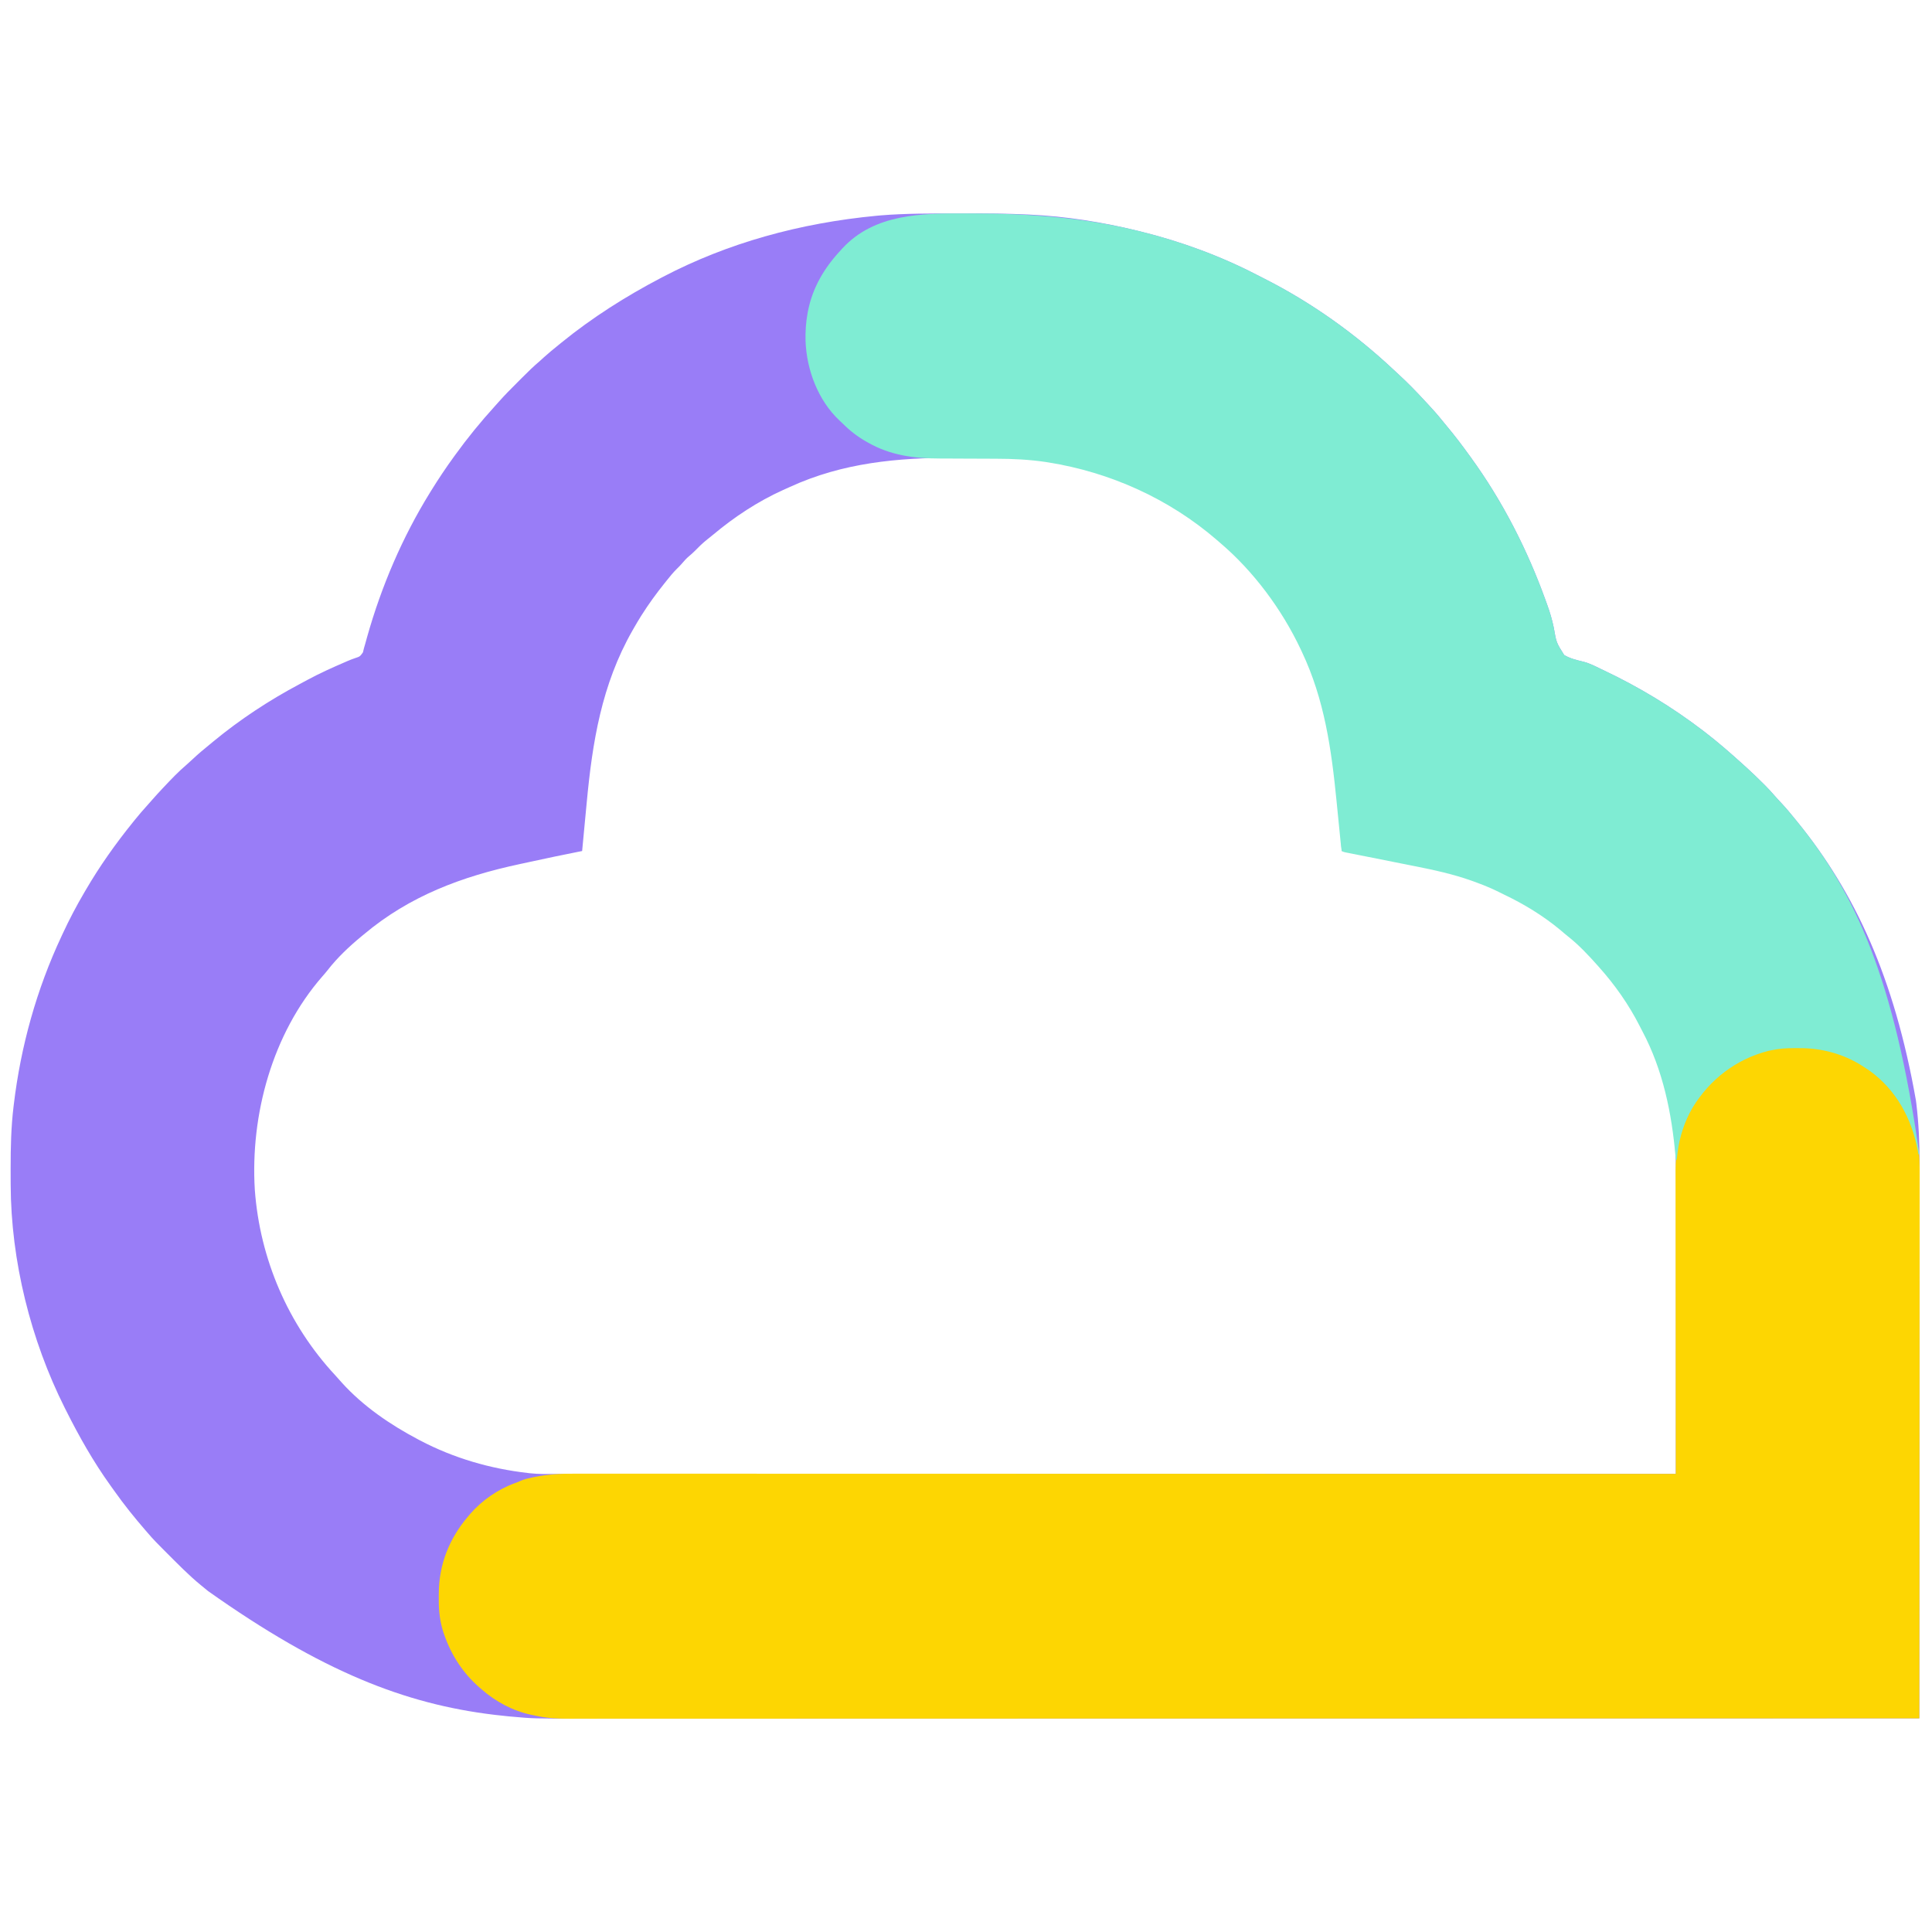
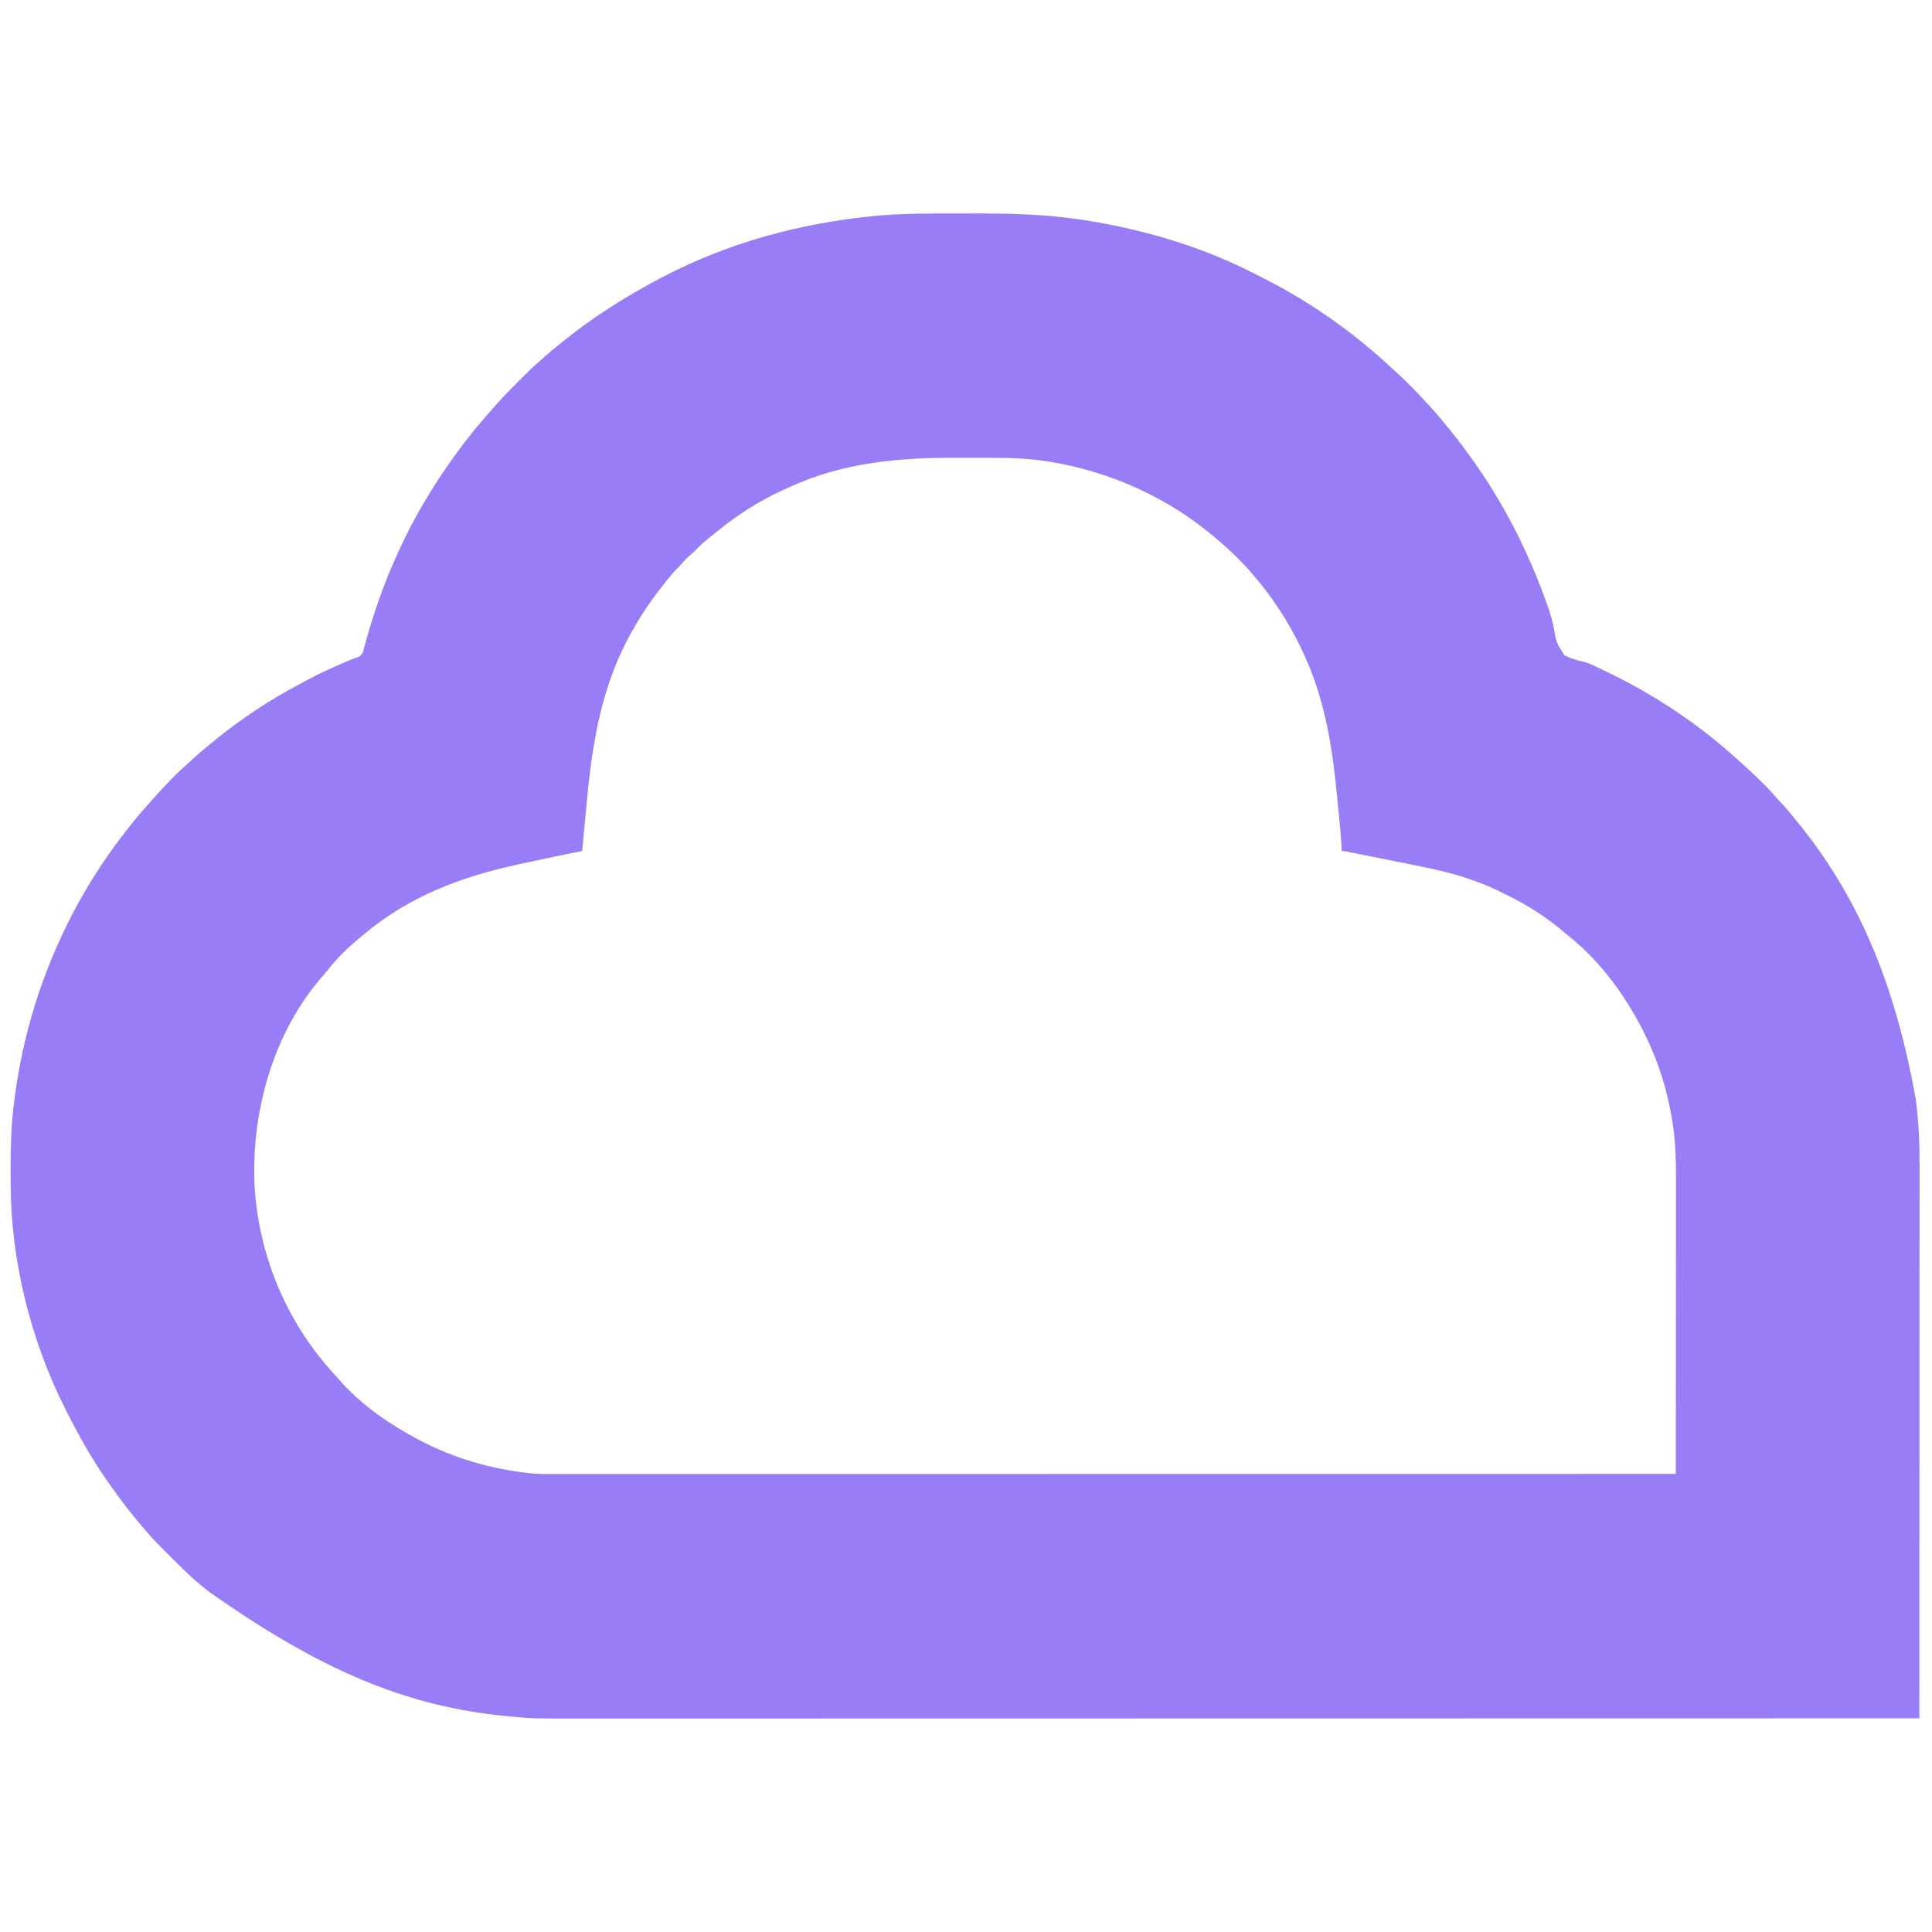
<svg xmlns="http://www.w3.org/2000/svg" version="1.1" width="2134" height="2134">
  <path d="M0 0 C4.219 0 8.439 -0.007 12.658 -0.021 C34.875 -0.091 57.049 0.046 79.244 1.088 C80.111 1.128 80.977 1.168 81.87 1.209 C122.369 3.13 162.46 9.501 201.807 19.185 C202.885 19.449 203.962 19.713 205.073 19.984 C249.348 30.97 293.018 46.96 333.503 67.996 C336.292 69.435 339.095 70.846 341.897 72.26 C393.693 98.543 441.652 132.79 484.022 172.518 C485.952 174.321 487.895 176.111 489.838 177.9 C499.291 186.647 508.259 195.734 516.982 205.207 C518.698 207.067 520.425 208.915 522.158 210.76 C527.433 216.388 532.522 222.118 537.35 228.138 C539.206 230.441 541.082 232.717 542.983 234.982 C551.709 245.405 559.866 256.155 567.807 267.185 C568.32 267.891 568.832 268.597 569.361 269.324 C604.403 317.601 631.872 371.303 652.04 427.37 C652.551 428.787 653.065 430.203 653.584 431.617 C656.694 440.13 659.204 448.529 661.026 457.412 C663.868 473.964 663.868 473.964 672.54 487.69 C679.211 491.618 686.449 493.333 693.925 495.112 C700.643 496.837 706.783 500.04 712.994 503.06 C714.261 503.663 715.528 504.264 716.796 504.864 C755.4 523.192 791.858 545.225 825.807 571.185 C826.449 571.676 827.091 572.166 827.753 572.672 C842.695 584.139 856.864 596.532 870.807 609.185 C871.785 610.07 872.764 610.954 873.772 611.865 C880.053 617.578 886.166 623.443 892.182 629.435 C892.836 630.084 893.489 630.734 894.163 631.402 C897.985 635.236 901.613 639.186 905.15 643.283 C907.592 646.087 910.139 648.787 912.682 651.498 C917.98 657.2 922.953 663.099 927.807 669.185 C928.716 670.303 929.626 671.42 930.537 672.537 C993.571 750.076 1037.244 843.961 1061.057 979.685 C1061.208 980.863 1061.359 982.04 1061.515 983.253 C1064.139 1005.032 1065.102 1026.722 1065.047 1048.647 C1065.048 1051.313 1065.05 1053.98 1065.053 1056.646 C1065.057 1062.391 1065.054 1068.137 1065.045 1073.882 C1065.033 1082.425 1065.033 1090.968 1065.034 1099.511 C1065.037 1113.889 1065.03 1128.267 1065.018 1142.645 C1065.006 1156.864 1064.999 1171.082 1064.997 1185.301 C1064.997 1186.188 1064.996 1187.074 1064.996 1187.988 C1064.996 1192.493 1064.995 1196.998 1064.994 1201.502 C1064.99 1233.339 1064.977 1265.175 1064.958 1297.011 C1064.939 1327.924 1064.925 1358.836 1064.917 1389.749 C1064.916 1390.703 1064.916 1391.657 1064.916 1392.641 C1064.913 1402.224 1064.911 1411.808 1064.908 1421.392 C1064.903 1440.913 1064.898 1460.433 1064.892 1479.953 C1064.891 1480.851 1064.891 1481.748 1064.891 1482.673 C1064.872 1542.51 1064.841 1602.348 1064.807 1662.185 C1018.343 1662.196 971.88 1662.207 925.416 1662.217 C924.507 1662.217 923.598 1662.217 922.661 1662.218 C825.201 1662.239 727.741 1662.257 630.281 1662.27 C628.116 1662.27 625.95 1662.271 623.784 1662.271 C578.323 1662.277 532.861 1662.282 487.4 1662.287 C464.562 1662.29 441.724 1662.292 418.886 1662.295 C415.441 1662.295 411.996 1662.296 408.551 1662.296 C355.525 1662.302 302.499 1662.31 249.473 1662.323 C248.333 1662.323 247.194 1662.323 246.02 1662.323 C227.649 1662.328 209.278 1662.332 190.907 1662.337 C137.972 1662.35 85.036 1662.362 32.101 1662.368 C30.466 1662.368 30.466 1662.368 28.799 1662.368 C4.881 1662.37 -19.038 1662.372 -42.956 1662.373 C-52.581 1662.374 -62.207 1662.374 -71.832 1662.375 C-73.412 1662.375 -73.412 1662.375 -75.024 1662.375 C-108.923 1662.377 -142.822 1662.386 -176.721 1662.398 C-210.89 1662.41 -245.059 1662.415 -279.228 1662.413 C-283.958 1662.412 -288.688 1662.412 -293.418 1662.412 C-294.809 1662.411 -294.809 1662.411 -296.227 1662.411 C-310.863 1662.411 -325.499 1662.417 -340.135 1662.425 C-354.554 1662.434 -368.973 1662.435 -383.391 1662.429 C-391.094 1662.426 -398.796 1662.426 -406.498 1662.435 C-466.008 1662.503 -466.008 1662.503 -491.193 1660.185 C-492.559 1660.062 -492.559 1660.062 -493.952 1659.937 C-498.773 1659.494 -503.576 1658.972 -508.381 1658.373 C-509.068 1658.289 -509.755 1658.206 -510.463 1658.119 C-607.201 1646.312 -698.917 1611.203 -825.373 1521.607 C-828.016 1519.337 -830.715 1517.164 -833.443 1514.998 C-846.887 1503.986 -859.029 1491.445 -871.318 1479.185 C-871.953 1478.553 -872.587 1477.921 -873.241 1477.27 C-879.777 1470.755 -886.256 1464.26 -892.193 1457.185 C-893.142 1456.09 -894.093 1454.997 -895.045 1453.904 C-906.886 1440.194 -918.146 1426.209 -928.611 1411.416 C-930.149 1409.248 -931.7 1407.091 -933.256 1404.935 C-952.009 1378.842 -967.791 1350.875 -982.193 1322.185 C-982.93 1320.726 -982.93 1320.726 -983.681 1319.238 C-1021.266 1244.352 -1043.09 1156.926 -1043.396 1073.021 C-1043.407 1071.072 -1043.407 1071.072 -1043.417 1069.083 C-1043.437 1064.909 -1043.442 1060.735 -1043.443 1056.56 C-1043.444 1055.848 -1043.444 1055.135 -1043.444 1054.4 C-1043.452 1031.543 -1042.973 1008.896 -1040.193 986.185 C-1040.108 985.475 -1040.023 984.766 -1039.936 984.034 C-1032.213 919.659 -1014.752 856.929 -987.193 798.185 C-986.749 797.226 -986.305 796.267 -985.847 795.278 C-978.673 779.809 -970.819 764.891 -962.193 750.185 C-961.693 749.326 -961.193 748.467 -960.678 747.581 C-945.2 721.03 -927.519 696.058 -908.193 672.185 C-907.474 671.291 -906.755 670.396 -906.013 669.474 C-901.662 664.099 -897.195 658.872 -892.529 653.767 C-890.616 651.653 -888.736 649.517 -886.865 647.365 C-883.345 643.334 -879.732 639.399 -876.068 635.498 C-875.423 634.811 -874.778 634.124 -874.113 633.416 C-866.167 624.994 -858.176 616.547 -849.338 609.049 C-847.031 607.045 -844.801 604.973 -842.569 602.887 C-836.313 597.044 -829.873 591.543 -823.193 586.185 C-822 585.203 -820.809 584.218 -819.619 583.232 C-790.071 558.825 -757.805 537.617 -723.963 519.66 C-721.239 518.21 -718.528 516.736 -715.818 515.26 C-701.993 507.803 -687.778 501.421 -673.361 495.217 C-672.737 494.945 -672.112 494.673 -671.469 494.393 C-668.715 493.206 -665.978 492.114 -663.129 491.174 C-657.608 489.373 -657.608 489.373 -654.287 484.713 C-653.889 483.212 -653.528 481.701 -653.193 480.185 C-652.646 478.268 -652.094 476.353 -651.537 474.439 C-650.922 472.209 -650.307 469.978 -649.693 467.748 C-633.895 411.734 -610.835 357.733 -580.193 308.185 C-579.337 306.799 -579.337 306.799 -578.463 305.385 C-570.78 293.018 -562.753 280.961 -554.193 269.185 C-553.642 268.421 -553.09 267.657 -552.522 266.87 C-538.858 247.96 -524.156 229.927 -508.448 212.675 C-507.066 211.149 -505.692 209.615 -504.333 208.068 C-497.885 200.76 -491.037 193.877 -484.136 186.998 C-482.127 184.995 -480.124 182.986 -478.121 180.976 C-471.981 174.833 -465.84 168.785 -459.193 163.185 C-457.585 161.731 -455.981 160.273 -454.381 158.81 C-449.131 154.08 -443.698 149.614 -438.193 145.185 C-437.072 144.272 -435.951 143.357 -434.83 142.443 C-400.92 114.893 -363.872 91.425 -325.193 71.185 C-323.855 70.482 -323.855 70.482 -322.49 69.765 C-251.698 32.803 -172.294 10.525 -86.256 2.435 C-84.957 2.32 -83.658 2.204 -82.319 2.085 C-54.935 -0.135 -27.452 -0.003 0 0 Z M-182.74 302.06 C-185.217 303.196 -187.706 304.302 -190.197 305.408 C-218.15 318.044 -243.985 335.094 -267.468 354.753 C-269.971 356.831 -272.524 358.845 -275.068 360.873 C-279.648 364.614 -283.789 368.677 -287.916 372.908 C-289.838 374.831 -291.783 376.586 -293.881 378.31 C-297.102 380.988 -299.744 384.005 -302.451 387.193 C-304.084 389.06 -305.782 390.778 -307.568 392.498 C-311.657 396.541 -315.241 400.943 -318.812 405.445 C-319.795 406.683 -320.781 407.919 -321.769 409.152 C-330.537 420.109 -338.672 431.336 -346.193 443.185 C-346.583 443.799 -346.972 444.412 -347.374 445.044 C-350.09 449.363 -352.665 453.754 -355.193 458.185 C-355.674 459.022 -356.154 459.859 -356.649 460.721 C-390.695 520.444 -400.883 583.825 -407.172 651.129 C-407.735 657.132 -408.309 663.133 -408.883 669.135 C-409.997 680.817 -411.099 692.501 -412.193 704.185 C-412.839 704.312 -413.485 704.438 -414.151 704.569 C-433.161 708.298 -452.1 712.329 -471.031 716.441 C-474.471 717.188 -477.913 717.93 -481.355 718.669 C-545.035 732.331 -602.72 753.765 -653.193 796.185 C-654.232 797.037 -655.271 797.889 -656.31 798.74 C-669.623 809.769 -682.556 821.941 -693.177 835.615 C-695.062 838.018 -697.041 840.31 -699.058 842.601 C-754.425 905.962 -778.824 995.682 -773.729 1078.466 C-768.116 1154.805 -737.009 1227.232 -684.873 1283.283 C-682.475 1285.88 -680.144 1288.523 -677.818 1291.185 C-654.382 1317.249 -624.007 1337.955 -593.193 1354.185 C-592.205 1354.708 -592.205 1354.708 -591.197 1355.242 C-554.078 1374.738 -513.821 1386.453 -472.193 1391.185 C-471.538 1391.268 -470.882 1391.351 -470.207 1391.436 C-460.235 1392.534 -450.226 1392.322 -440.209 1392.308 C-438.052 1392.309 -435.895 1392.31 -433.739 1392.312 C-427.802 1392.315 -421.866 1392.312 -415.93 1392.308 C-409.475 1392.304 -403.021 1392.307 -396.567 1392.308 C-385.251 1392.31 -373.936 1392.309 -362.621 1392.305 C-350.481 1392.3 -338.342 1392.298 -326.202 1392.298 C-325.435 1392.298 -324.668 1392.298 -323.878 1392.298 C-319.967 1392.299 -316.056 1392.299 -312.145 1392.299 C-283.843 1392.3 -255.541 1392.297 -227.239 1392.291 C-199.211 1392.285 -171.184 1392.281 -143.157 1392.28 C-141.851 1392.28 -141.851 1392.28 -140.519 1392.28 C-132.568 1392.28 -124.618 1392.279 -116.667 1392.279 C-96.903 1392.279 -77.139 1392.278 -57.376 1392.276 C-56.476 1392.276 -55.576 1392.276 -54.648 1392.276 C-10.871 1392.274 32.907 1392.267 76.685 1392.261 C91.877 1392.258 107.068 1392.256 122.26 1392.254 C123.202 1392.254 124.144 1392.254 125.115 1392.254 C168.916 1392.247 212.717 1392.243 256.518 1392.24 C259.362 1392.24 262.206 1392.24 265.049 1392.24 C283.895 1392.239 302.74 1392.237 321.585 1392.236 C359.082 1392.234 396.579 1392.231 434.076 1392.228 C435.862 1392.228 437.648 1392.228 439.434 1392.227 C519.82 1392.221 600.206 1392.212 680.593 1392.201 C681.345 1392.201 682.098 1392.201 682.874 1392.201 C720.518 1392.196 758.162 1392.191 795.807 1392.185 C795.853 1347.624 795.888 1303.062 795.909 1258.501 C795.912 1253.229 795.914 1247.957 795.917 1242.686 C795.917 1241.636 795.918 1240.587 795.918 1239.506 C795.927 1222.557 795.943 1205.608 795.961 1188.66 C795.98 1171.244 795.991 1153.828 795.995 1136.412 C795.998 1125.682 796.006 1114.952 796.023 1104.223 C796.033 1096.846 796.036 1089.468 796.034 1082.091 C796.033 1077.847 796.034 1073.604 796.045 1069.36 C796.102 1046.227 795.594 1023.289 791.619 1000.435 C791.405 999.188 791.191 997.94 790.97 996.655 C785.677 966.939 776.939 938.378 763.807 911.185 C763.468 910.477 763.129 909.769 762.78 909.04 C742.68 867.232 713.165 826.063 676.412 797.236 C673.658 795.068 671.023 792.789 668.369 790.498 C649.403 774.729 627.97 761.651 605.705 751.096 C603.799 750.182 601.914 749.232 600.03 748.275 C591.369 743.946 582.468 740.427 573.369 737.123 C572.318 736.736 571.268 736.348 570.185 735.949 C549.846 728.737 528.72 724.096 507.588 719.908 C505.298 719.448 503.008 718.987 500.719 718.525 C495.987 717.574 491.255 716.627 486.522 715.685 C480.448 714.476 474.375 713.258 468.304 712.037 C462.482 710.866 456.66 709.699 450.838 708.533 C449.731 708.311 448.624 708.089 447.484 707.86 C444.379 707.239 441.274 706.62 438.168 706.002 C437.244 705.817 436.319 705.631 435.367 705.44 C434.527 705.274 433.686 705.107 432.821 704.935 C432.089 704.79 431.358 704.644 430.605 704.494 C428.782 704.129 428.782 704.129 426.807 704.185 C426.757 703.117 426.706 702.049 426.655 700.948 C426.078 689.348 425.091 677.821 423.916 666.267 C423.728 664.394 423.539 662.521 423.351 660.648 C422.957 656.743 422.56 652.838 422.161 648.933 C421.759 645 421.364 641.067 420.974 637.133 C415.695 583.833 406.925 533.027 383.807 484.185 C383.368 483.248 382.928 482.31 382.476 481.344 C361.451 436.786 329.639 394.066 291.807 362.185 C290.877 361.378 289.948 360.571 288.99 359.74 C236.413 314.275 171.219 284.826 102.682 273.935 C101.743 273.784 100.805 273.633 99.838 273.477 C79.636 270.478 59.35 269.871 38.959 269.885 C36.445 269.881 33.93 269.876 31.415 269.872 C26.181 269.864 20.946 269.864 15.711 269.87 C10.413 269.874 5.114 269.867 -0.185 269.849 C-63.514 269.633 -124.438 275.279 -182.74 302.06 Z " fill="#997DF7" transform="translate(1055.193,235.815)" />
-   <path d="M0 0 C0.998 0.273 0.998 0.273 2.017 0.551 C36.185 10.076 64.085 34.316 81.688 64.566 C87.684 75.221 92.106 86.118 95 98 C95.253 99.021 95.506 100.042 95.766 101.094 C98.556 113.892 98.41 126.526 98.361 139.576 C98.362 142.159 98.365 144.743 98.369 147.326 C98.375 152.922 98.37 158.517 98.358 164.112 C98.339 172.432 98.339 180.752 98.341 189.072 C98.345 203.071 98.335 217.07 98.317 231.069 C98.299 244.922 98.288 258.775 98.285 272.627 C98.284 273.49 98.284 274.353 98.284 275.241 C98.283 279.622 98.282 284.003 98.281 288.384 C98.275 319.383 98.255 350.382 98.226 381.381 C98.199 411.489 98.178 441.597 98.165 471.705 C98.164 472.633 98.164 473.562 98.164 474.519 C98.16 483.845 98.156 493.172 98.152 502.499 C98.144 521.497 98.136 540.495 98.127 559.493 C98.127 560.366 98.126 561.24 98.126 562.14 C98.098 620.426 98.051 678.713 98 737 C51.824 737.016 5.649 737.032 -40.527 737.048 C-41.882 737.048 -41.882 737.048 -43.265 737.049 C-140.086 737.081 -236.907 737.108 -333.728 737.127 C-335.879 737.127 -338.03 737.128 -340.18 737.128 C-385.324 737.137 -430.467 737.145 -475.611 737.153 C-498.288 737.156 -520.965 737.16 -543.642 737.164 C-547.063 737.165 -550.484 737.165 -553.905 737.166 C-606.579 737.175 -659.253 737.187 -711.927 737.206 C-713.059 737.206 -714.192 737.207 -715.359 737.207 C-733.618 737.214 -751.878 737.221 -770.137 737.228 C-822.731 737.247 -875.325 737.266 -927.919 737.273 C-929.541 737.274 -929.541 737.274 -931.196 737.274 C-954.94 737.277 -978.683 737.28 -1002.427 737.282 C-1011.981 737.283 -1021.534 737.284 -1031.088 737.285 C-1032.133 737.285 -1033.179 737.285 -1034.256 737.285 C-1067.944 737.288 -1101.632 737.301 -1135.32 737.319 C-1169.256 737.337 -1203.191 737.345 -1237.127 737.341 C-1241.818 737.34 -1246.508 737.34 -1251.198 737.339 C-1252.118 737.339 -1253.037 737.339 -1253.984 737.339 C-1268.539 737.338 -1283.094 737.347 -1297.649 737.36 C-1311.963 737.373 -1326.278 737.375 -1340.592 737.365 C-1348.982 737.36 -1357.373 737.363 -1365.763 737.379 C-1371.996 737.389 -1378.23 737.384 -1384.463 737.372 C-1386.966 737.37 -1389.469 737.373 -1391.972 737.382 C-1405.354 737.425 -1417.914 736.945 -1431 734 C-1432.43 733.695 -1433.861 733.392 -1435.292 733.091 C-1455.422 728.792 -1474.637 718.553 -1490 705 C-1490.853 704.268 -1491.707 703.536 -1492.586 702.781 C-1510.302 687.3 -1522.957 668.023 -1530.875 645.938 C-1531.149 645.184 -1531.423 644.43 -1531.706 643.654 C-1535.956 631.15 -1537.495 618.599 -1537.336 605.463 C-1537.312 603.368 -1537.316 601.275 -1537.322 599.18 C-1537.259 567.174 -1525.697 538.22 -1505 514 C-1503.954 512.753 -1503.954 512.753 -1502.887 511.48 C-1489.756 496.297 -1471.987 483.937 -1453.105 477.141 C-1449.93 476.018 -1449.93 476.018 -1446.672 474.488 C-1442.502 472.798 -1438.459 471.826 -1434.062 470.938 C-1433.322 470.777 -1432.581 470.617 -1431.818 470.451 C-1416.755 467.328 -1402.035 466.711 -1386.713 466.754 C-1384.584 466.752 -1382.456 466.75 -1380.328 466.747 C-1374.493 466.741 -1368.659 466.747 -1362.824 466.755 C-1356.471 466.762 -1350.119 466.758 -1343.766 466.754 C-1332.637 466.75 -1321.508 466.753 -1310.379 466.762 C-1298.443 466.77 -1286.508 466.775 -1274.572 466.774 C-1273.817 466.774 -1273.062 466.774 -1272.284 466.774 C-1268.434 466.773 -1264.584 466.773 -1260.735 466.773 C-1232.897 466.77 -1205.059 466.777 -1177.221 466.789 C-1149.658 466.8 -1122.096 466.808 -1094.533 466.81 C-1093.676 466.81 -1092.82 466.81 -1091.938 466.81 C-1084.115 466.811 -1076.292 466.812 -1068.47 466.812 C-1049.025 466.813 -1029.581 466.815 -1010.136 466.818 C-1008.808 466.818 -1008.808 466.818 -1007.453 466.818 C-964.398 466.823 -921.344 466.836 -878.29 466.849 C-863.351 466.854 -848.413 466.858 -833.475 466.863 C-832.085 466.863 -832.085 466.863 -830.668 466.864 C-787.586 466.876 -744.504 466.884 -701.423 466.89 C-698.625 466.89 -695.828 466.891 -693.03 466.891 C-674.492 466.894 -655.953 466.896 -637.414 466.899 C-600.528 466.904 -563.641 466.909 -526.755 466.915 C-524.998 466.915 -523.242 466.915 -521.485 466.916 C-442.423 466.928 -363.361 466.947 -284.299 466.968 C-283.559 466.968 -282.818 466.969 -282.056 466.969 C-245.037 466.979 -208.019 466.989 -171 467 C-171.001 465.908 -171.001 465.908 -171.002 464.793 C-171.047 421.596 -171.081 378.398 -171.102 335.2 C-171.105 330.008 -171.107 324.816 -171.11 319.625 C-171.11 318.591 -171.111 317.557 -171.111 316.493 C-171.12 299.778 -171.136 283.063 -171.154 266.348 C-171.173 249.185 -171.184 232.023 -171.188 214.86 C-171.191 204.277 -171.2 193.695 -171.216 183.113 C-171.226 175.847 -171.23 168.581 -171.227 161.315 C-171.226 157.129 -171.228 152.943 -171.238 148.757 C-171.248 144.913 -171.249 141.069 -171.242 137.226 C-171.241 135.2 -171.249 133.174 -171.258 131.147 C-171.138 93.731 -156.811 59.943 -130.75 33.312 C-97.057 -0.058 -45.638 -13.093 0 0 Z " fill="#FDD602" transform="translate(2022,1161)" />
-   <path d="M0 0 C2.735 0.008 5.471 0.013 8.206 0.017 C70.149 0.13 130.394 4.415 190.701 19.258 C191.778 19.522 192.856 19.785 193.966 20.057 C238.242 31.043 281.912 47.033 322.396 68.069 C325.185 69.508 327.988 70.919 330.79 72.332 C382.587 98.616 430.546 132.863 472.915 172.59 C474.846 174.394 476.789 176.183 478.732 177.973 C488.185 186.72 497.153 195.807 505.875 205.28 C507.592 207.14 509.319 208.988 511.052 210.832 C516.327 216.461 521.415 222.191 526.244 228.211 C528.1 230.513 529.976 232.79 531.876 235.055 C540.602 245.477 548.76 256.228 556.701 267.258 C557.213 267.964 557.726 268.67 558.254 269.397 C593.296 317.674 620.766 371.376 640.934 427.443 C641.445 428.86 641.959 430.275 642.478 431.689 C645.587 440.202 648.098 448.601 649.919 457.485 C652.761 474.037 652.761 474.037 661.434 487.762 C668.104 491.69 675.343 493.405 682.819 495.185 C689.537 496.91 695.677 500.113 701.888 503.133 C703.155 503.735 704.422 504.336 705.689 504.936 C744.294 523.265 780.752 545.297 814.701 571.258 C815.343 571.748 815.985 572.239 816.646 572.744 C831.588 584.211 845.758 596.604 859.701 609.258 C860.679 610.142 861.657 611.027 862.665 611.938 C868.947 617.651 875.06 623.516 881.076 629.508 C881.729 630.157 882.383 630.806 883.057 631.475 C886.879 635.309 890.506 639.259 894.044 643.356 C896.486 646.159 899.033 648.859 901.576 651.57 C906.874 657.273 911.846 663.172 916.701 669.258 C917.61 670.376 918.52 671.493 919.431 672.61 C982.465 750.149 1026.137 844.033 1053.701 1039.258 C1053.371 1039.258 1053.041 1039.258 1052.701 1039.258 C1052.481 1038.011 1052.262 1036.765 1052.037 1035.481 C1045.589 1000.234 1028.239 968.049 998.638 946.82 C996.356 945.249 994.041 943.74 991.701 942.258 C991.135 941.896 990.57 941.534 989.987 941.162 C969.498 928.244 945.469 921.855 921.355 921.997 C919.203 922.008 917.052 921.997 914.9 921.985 C906.666 921.976 898.779 922.549 890.701 924.258 C889.452 924.518 888.202 924.779 886.915 925.047 C851.295 934.133 822.2 956.595 803.137 987.894 C794.266 1003.101 788.909 1019.843 786.701 1037.258 C786.606 1038.001 786.512 1038.744 786.415 1039.509 C786.173 1041.425 785.936 1043.341 785.701 1045.258 C785.371 1045.258 785.041 1045.258 784.701 1045.258 C784.603 1044.078 784.505 1042.899 784.404 1041.684 C780.228 993.623 770.526 946.092 747.698 903.147 C746.653 901.167 745.638 899.173 744.626 897.176 C732.584 873.61 717.351 851.953 699.701 832.258 C699.257 831.758 698.813 831.258 698.356 830.742 C688.133 819.24 677.455 807.872 665.341 798.344 C662.578 796.161 659.929 793.871 657.263 791.57 C638.297 775.802 616.863 762.723 594.599 752.169 C592.693 751.254 590.808 750.305 588.923 749.348 C580.262 745.018 571.362 741.5 562.263 738.195 C561.212 737.808 560.161 737.421 559.079 737.022 C538.738 729.809 517.62 725.175 496.482 721.016 C494.192 720.558 491.902 720.1 489.613 719.64 C483.684 718.453 477.753 717.276 471.821 716.101 C462.247 714.203 452.676 712.29 443.105 710.376 C439.776 709.712 436.447 709.052 433.117 708.393 C431.098 707.992 429.08 707.59 427.062 707.188 C425.675 706.915 425.675 706.915 424.261 706.637 C423 706.385 423 706.385 421.714 706.128 C420.983 705.983 420.252 705.839 419.498 705.689 C417.701 705.258 417.701 705.258 415.701 704.258 C415.204 701.126 414.838 698.059 414.543 694.906 C414.444 693.922 414.344 692.937 414.241 691.923 C414.025 689.772 413.813 687.621 413.605 685.469 C413.272 682.032 412.927 678.596 412.579 675.16 C411.715 666.597 410.871 658.031 410.027 649.466 C404.343 591.883 396.722 537.12 371.701 484.258 C371.261 483.32 370.822 482.383 370.37 481.417 C349.537 437.266 318.141 394.903 280.701 363.258 C279.77 362.45 278.839 361.641 277.88 360.809 C225.299 315.348 160.114 285.899 91.576 275.008 C90.637 274.857 89.699 274.706 88.732 274.55 C70.453 271.836 52.033 270.97 33.575 270.953 C30.265 270.949 26.956 270.932 23.646 270.912 C14.256 270.858 4.866 270.826 -4.524 270.802 C-10.323 270.786 -16.121 270.755 -21.92 270.717 C-24.095 270.705 -26.271 270.699 -28.446 270.699 C-56.393 270.697 -82.711 267.256 -107.299 253.258 C-108.305 252.693 -108.305 252.693 -109.33 252.117 C-118.908 246.667 -127.049 240.444 -134.856 232.678 C-136.188 231.367 -137.563 230.099 -138.94 228.836 C-162.691 206.579 -175.38 172.815 -176.538 140.805 C-176.756 130.48 -176.196 120.423 -174.299 110.258 C-174.176 109.594 -174.052 108.93 -173.925 108.245 C-168.829 81.819 -155.651 59.774 -137.299 40.258 C-136.773 39.668 -136.247 39.077 -135.706 38.469 C-100.158 0.201 -48.15 -0.149 0 0 Z " fill="#7FECD3" transform="translate(1066.299,235.742)" />
</svg>